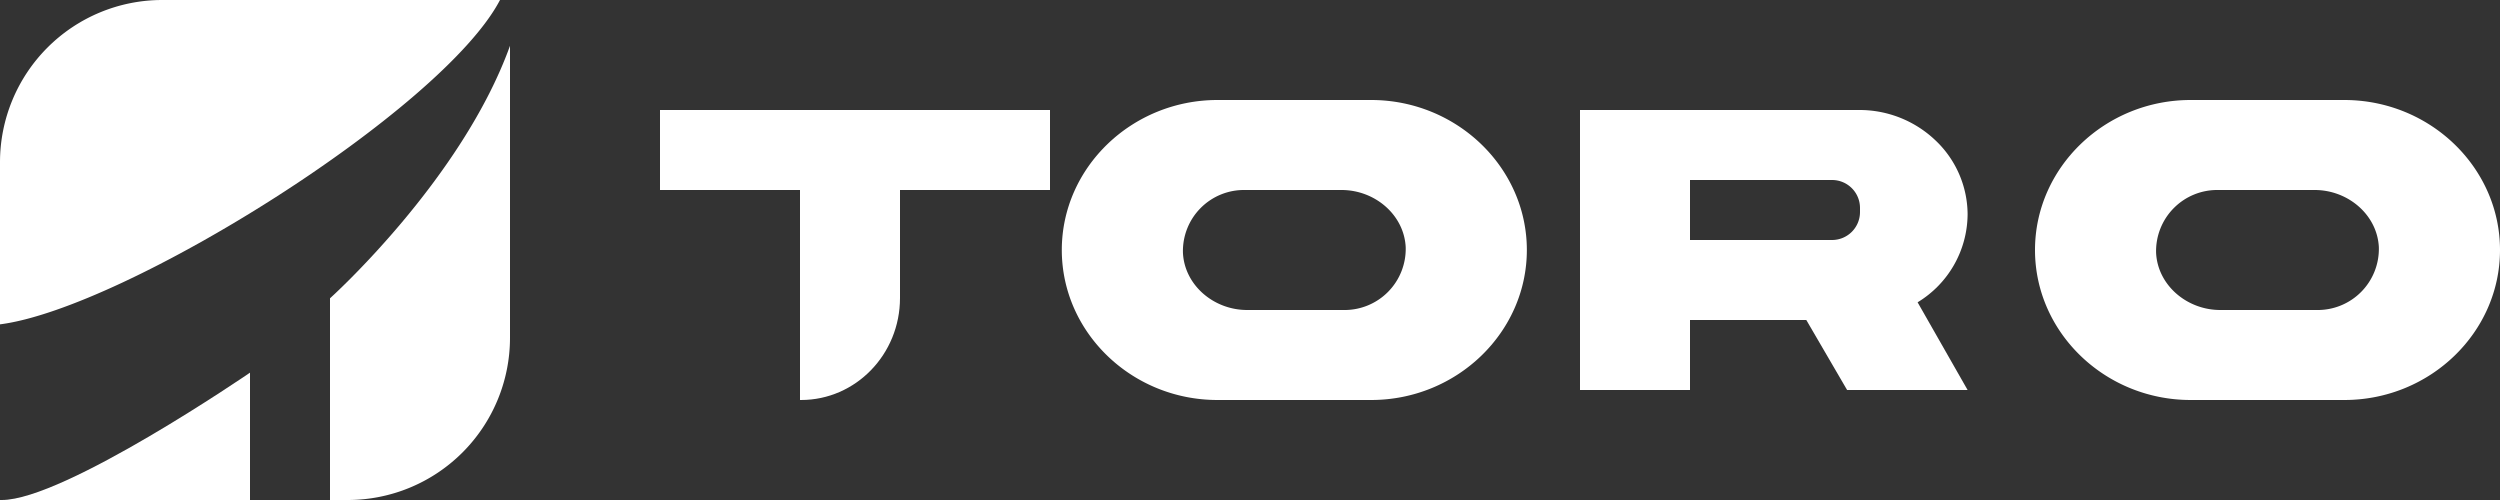
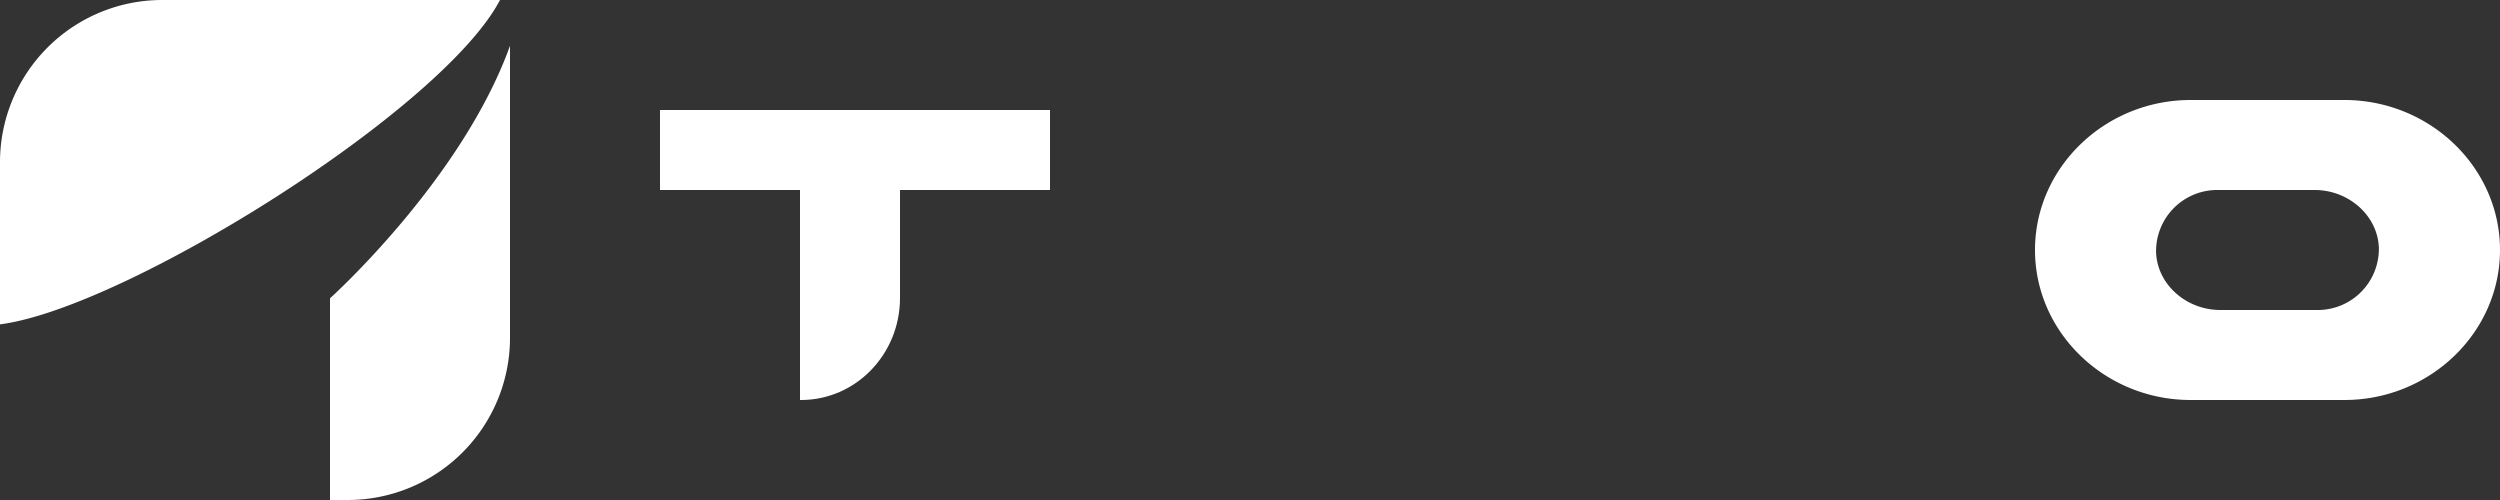
<svg xmlns="http://www.w3.org/2000/svg" id="Camada_1" data-name="Camada 1" viewBox="0 0 500 100">
  <rect x="0" y="0" width="500" height="100" fill="#333333" stroke="none" />
  <defs>
    <style>.cls-1,.cls-2{fill:#fff;}.cls-1{fill-rule:evenodd;}</style>
  </defs>
  <path class="cls-1" d="M132,38h28V80h.2c10.94,0,19.8-9.13,19.8-20.4V38h30V22H132Z" />
-   <path class="cls-1" d="M268.69,62H249.43c-6.72,0-12.53-5-12.84-11.43A12.21,12.21,0,0,1,249,38H268.3c6.72,0,12.52,5,12.84,11.43A12.23,12.23,0,0,1,268.69,62Zm5.53-42H243.5c-17.13,0-31.14,13.5-31.14,30s14,30,31.14,30h30.72c17.13,0,31.15-13.5,31.15-30S291.35,20,274.22,20Z" />
  <path class="cls-1" d="M463.32,62H444.06c-6.72,0-12.53-5-12.84-11.43A12.23,12.23,0,0,1,443.66,38h19.27c6.72,0,12.52,5,12.84,11.43A12.23,12.23,0,0,1,463.32,62Zm5.53-42H438.13C421,20,407,33.5,407,50s14,30,31.14,30h30.72C486,80,500,66.5,500,50S486,20,468.85,20Z" />
-   <path class="cls-1" d="M366.43,48H338V36h28.43A5.59,5.59,0,0,1,372,41.57v.86A5.59,5.59,0,0,1,366.43,48Zm27.09-5.12a20.46,20.46,0,0,0-6.37-14.75A22,22,0,0,0,371.85,22H316V78h22V64h23.26l8.16,14h24.1l-10-17.54A20.73,20.73,0,0,0,393.52,42.88Z" />
  <path class="cls-2" d="M0,64.87V32.45A32.45,32.45,0,0,1,32.45,0H100C88.5,22,25,61.67,0,64.87Z" />
-   <path class="cls-2" d="M.35,100H50V74.53S12.85,100,.35,100Z" />
  <path class="cls-2" d="M102,9.16V67.55A32.45,32.45,0,0,1,69.55,100H66V59.66S92.33,36,102,9.16Z" />
</svg>